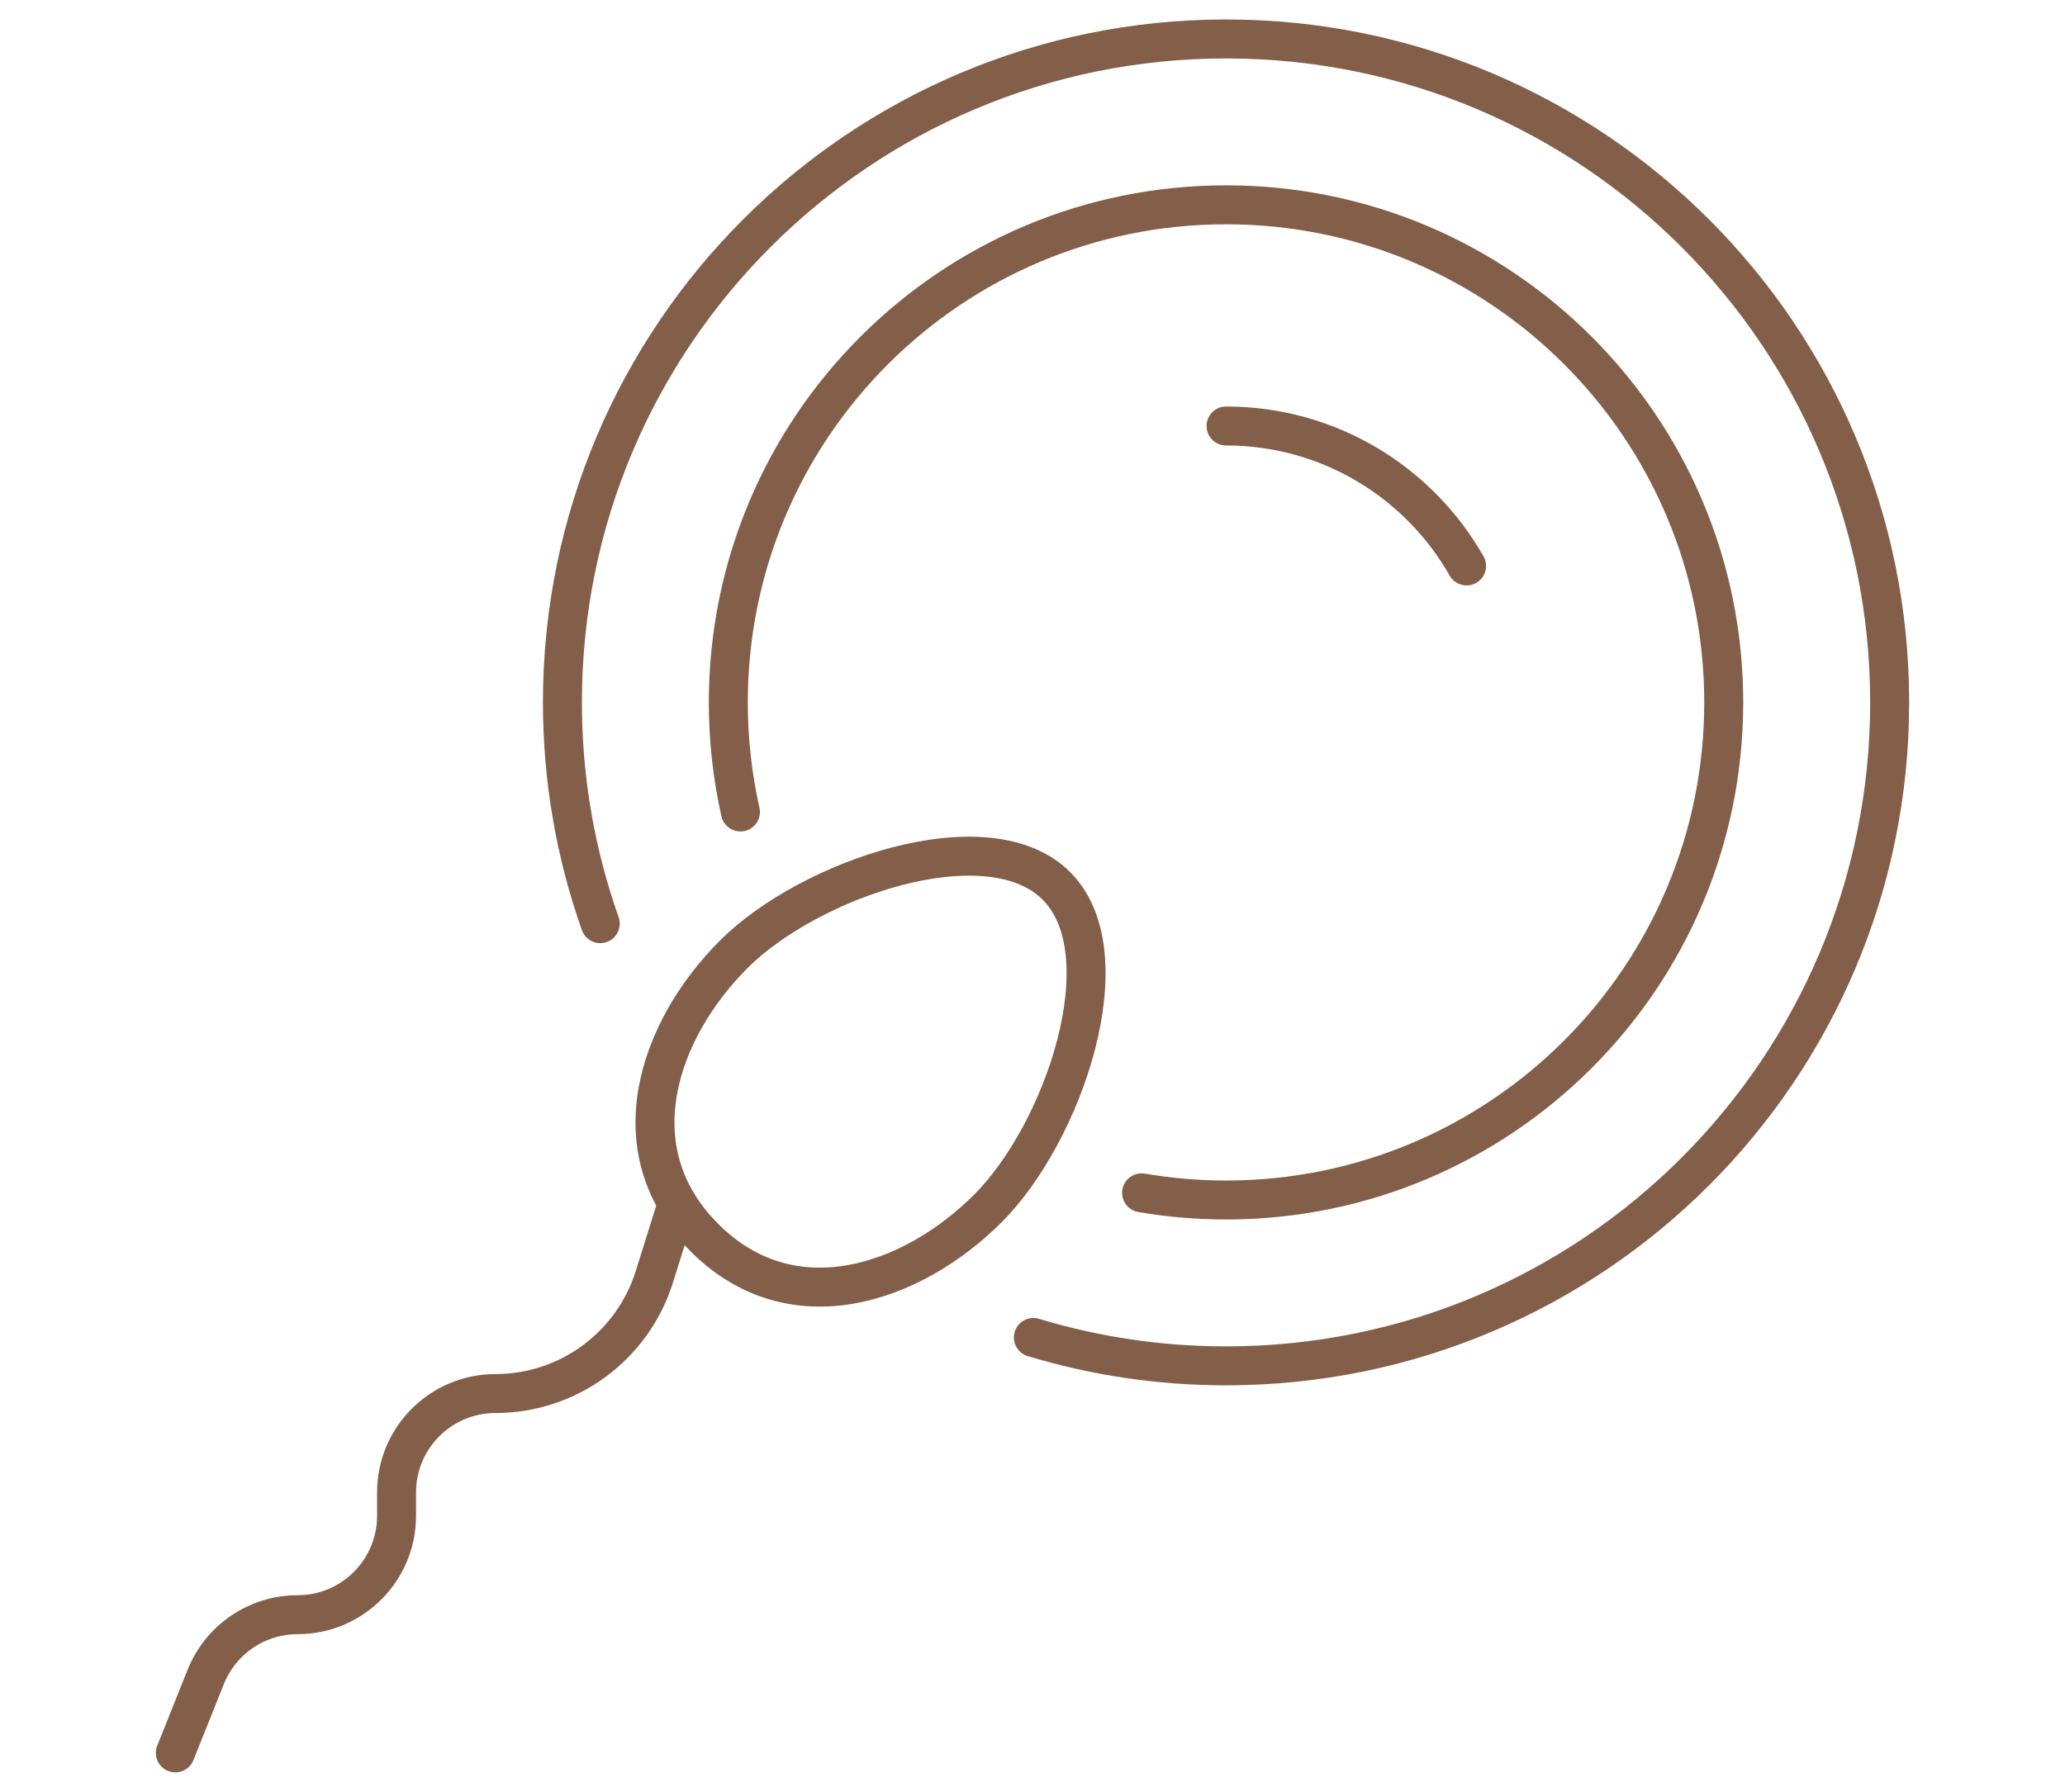
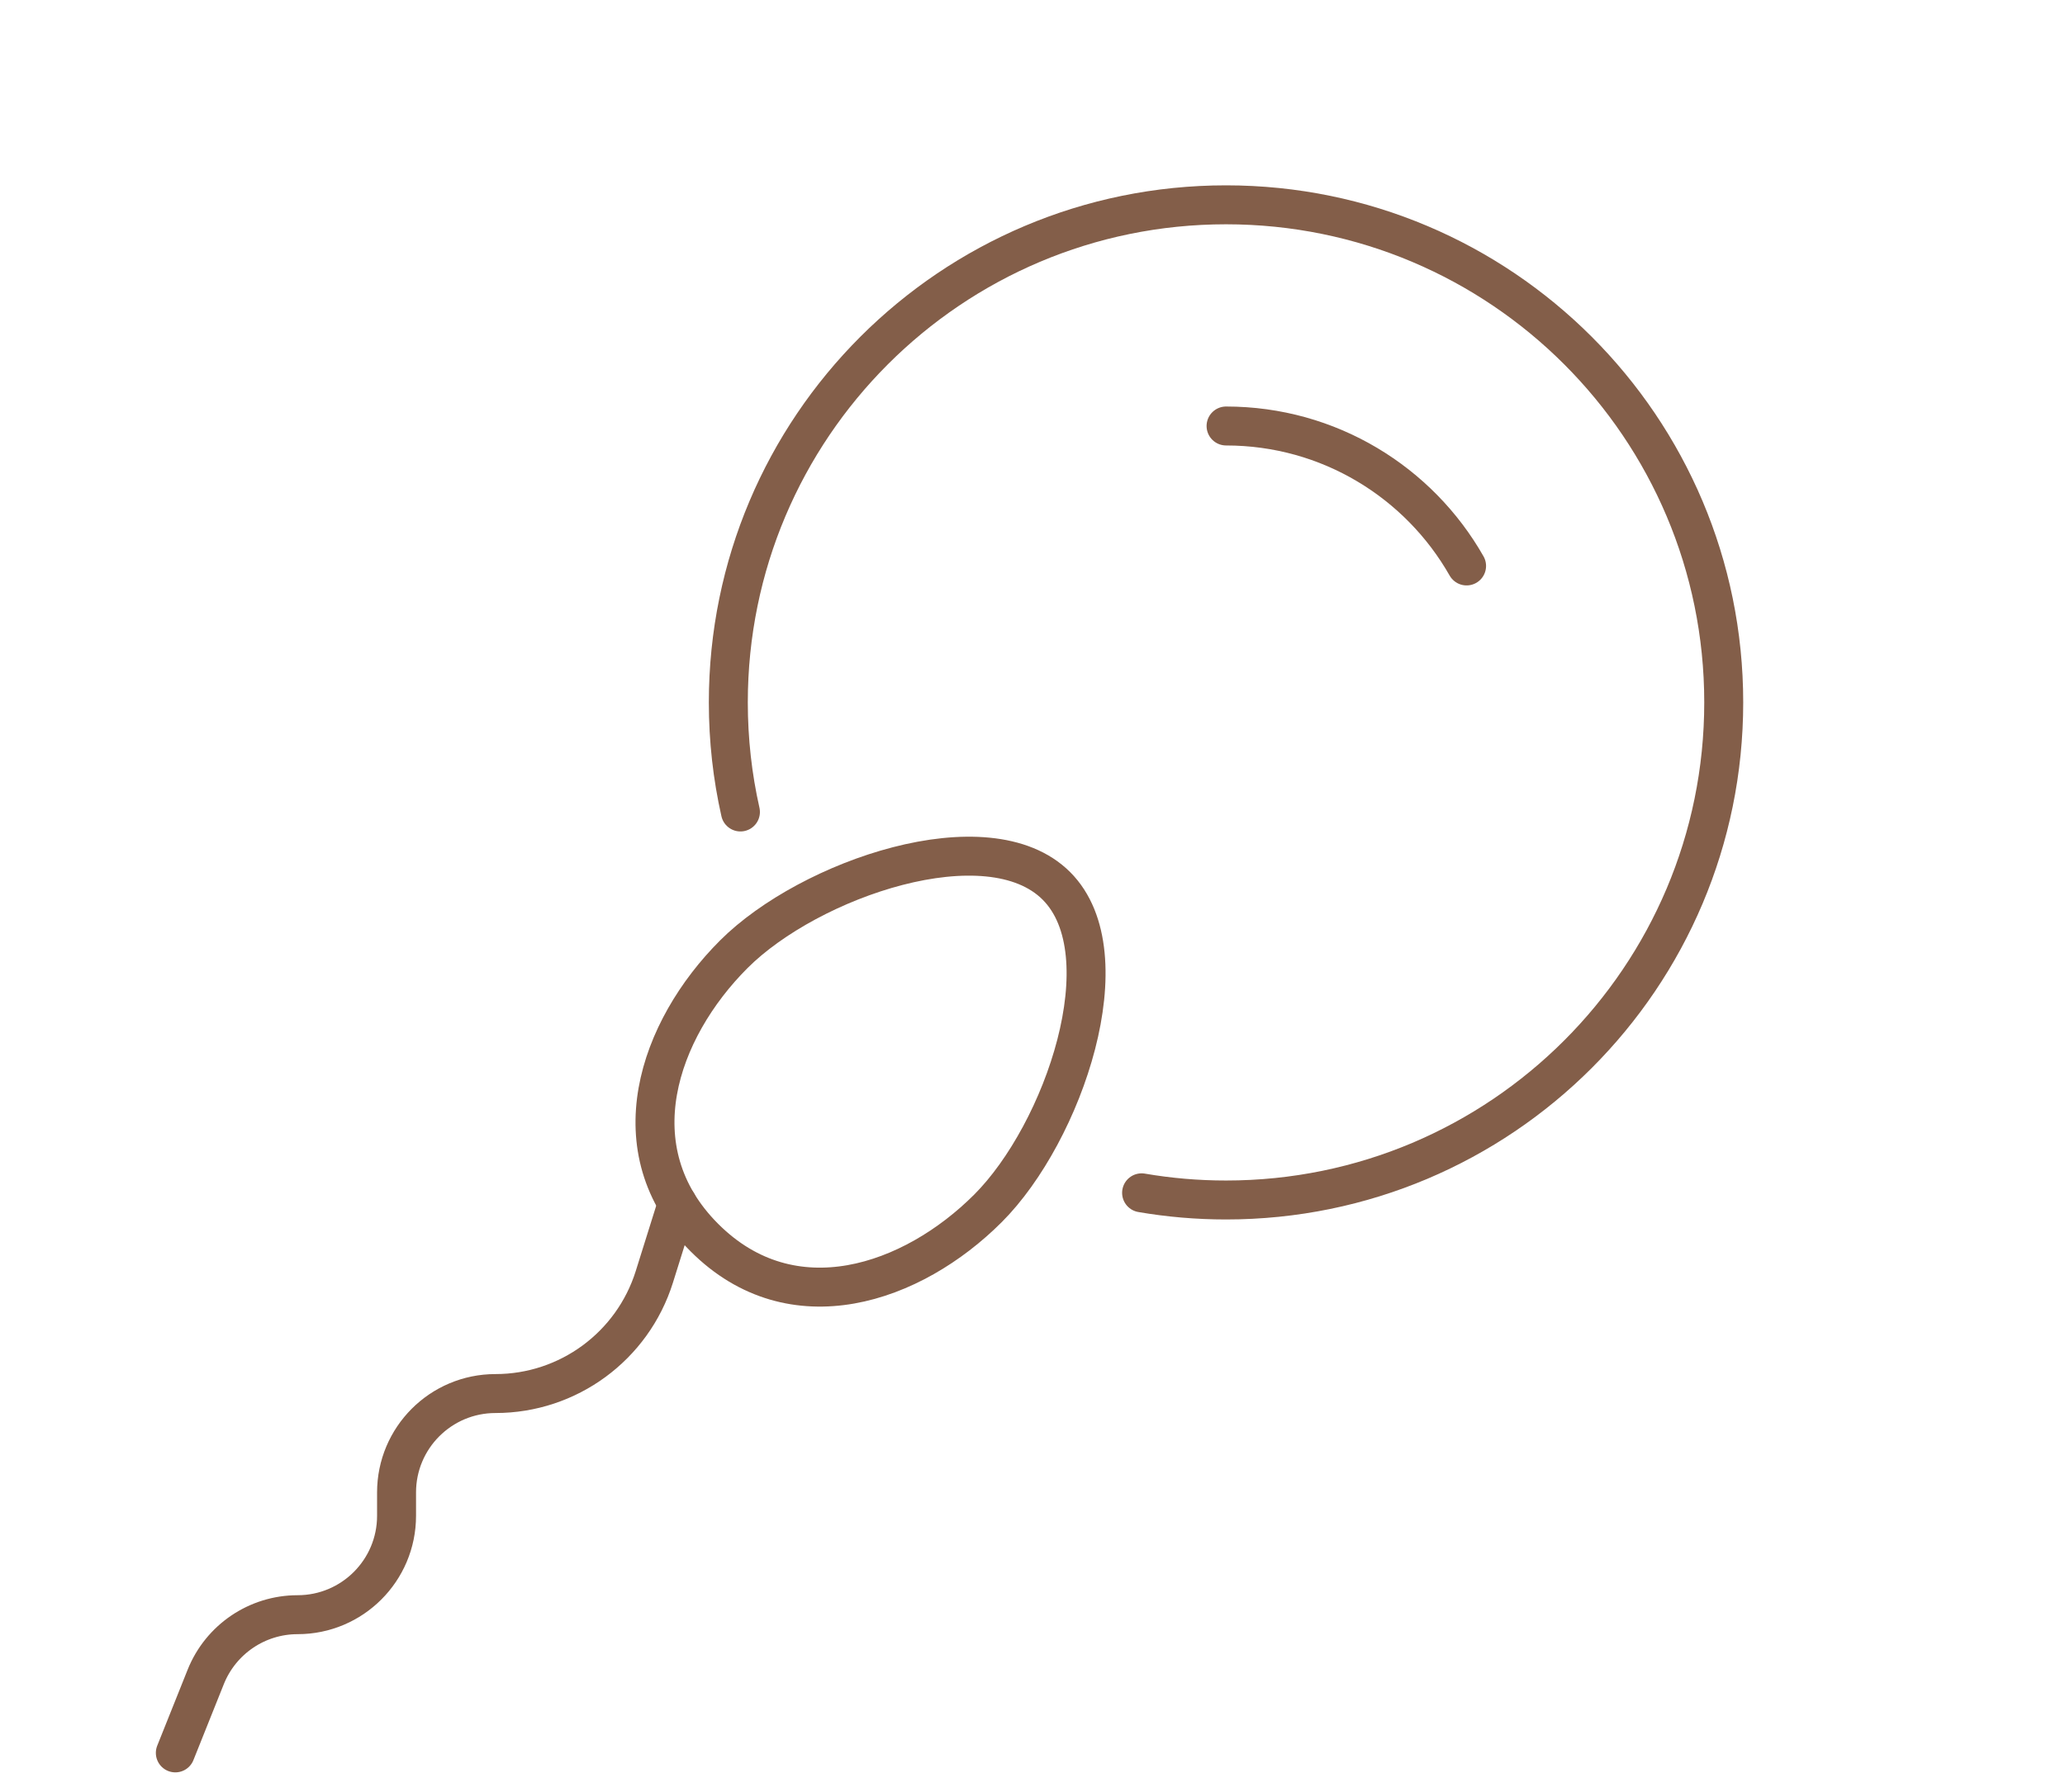
<svg xmlns="http://www.w3.org/2000/svg" version="1.1" id="Calque_1" x="0px" y="0px" width="53px" height="46px" viewBox="0 0 53 46" enable-background="new 0 0 53 46" xml:space="preserve">
  <g id="fertility_clinic-insemination_in_vitro_ovum__sperm_2_">
    <g>
      <path fill="none" stroke="#835E49" stroke-linecap="round" stroke-linejoin="round" stroke-miterlimit="10" d="M18.833,24.498    c-1.94,1.94-3.011,5.018-0.753,7.275c2.258,2.259,5.337,1.188,7.277-0.752s3.513-6.523,1.756-8.279    C25.357,20.985,20.773,22.558,18.833,24.498z" />
      <path fill="none" stroke="#835E49" stroke-linecap="round" stroke-linejoin="round" stroke-miterlimit="10" d="M17.385,30.893    l-0.591,1.887c-0.559,1.781-2.209,2.995-4.077,2.995l0,0c-1.402,0-2.539,1.136-2.539,2.538v0.601c0,1.401-1.137,2.538-2.539,2.538    l0,0c-1.039,0-1.972,0.633-2.358,1.596L4.5,45" />
    </g>
-     <path fill="none" stroke="#835E49" stroke-linecap="round" stroke-linejoin="round" stroke-miterlimit="10" d="M15.406,23.712   c-0.628-1.776-0.971-3.688-0.971-5.68C14.435,8.625,22.061,1,31.468,1S48.5,8.625,48.5,18.032c0,9.405-7.625,17.032-17.032,17.032   c-1.72,0-3.381-0.256-4.946-0.729" />
    <path fill="none" stroke="#835E49" stroke-linecap="round" stroke-linejoin="round" stroke-miterlimit="10" d="M19.004,20.845   c-0.204-0.904-0.311-1.846-0.311-2.813c0-7.056,5.72-12.774,12.774-12.774c7.056,0,12.774,5.719,12.774,12.774   c0,7.055-5.719,12.774-12.774,12.774c-0.739,0-1.463-0.063-2.167-0.184" />
    <path fill="none" stroke="#835E49" stroke-linecap="round" stroke-linejoin="round" stroke-miterlimit="10" d="M31.468,10.936   c2.646,0,4.953,1.447,6.173,3.593" />
  </g>
</svg>